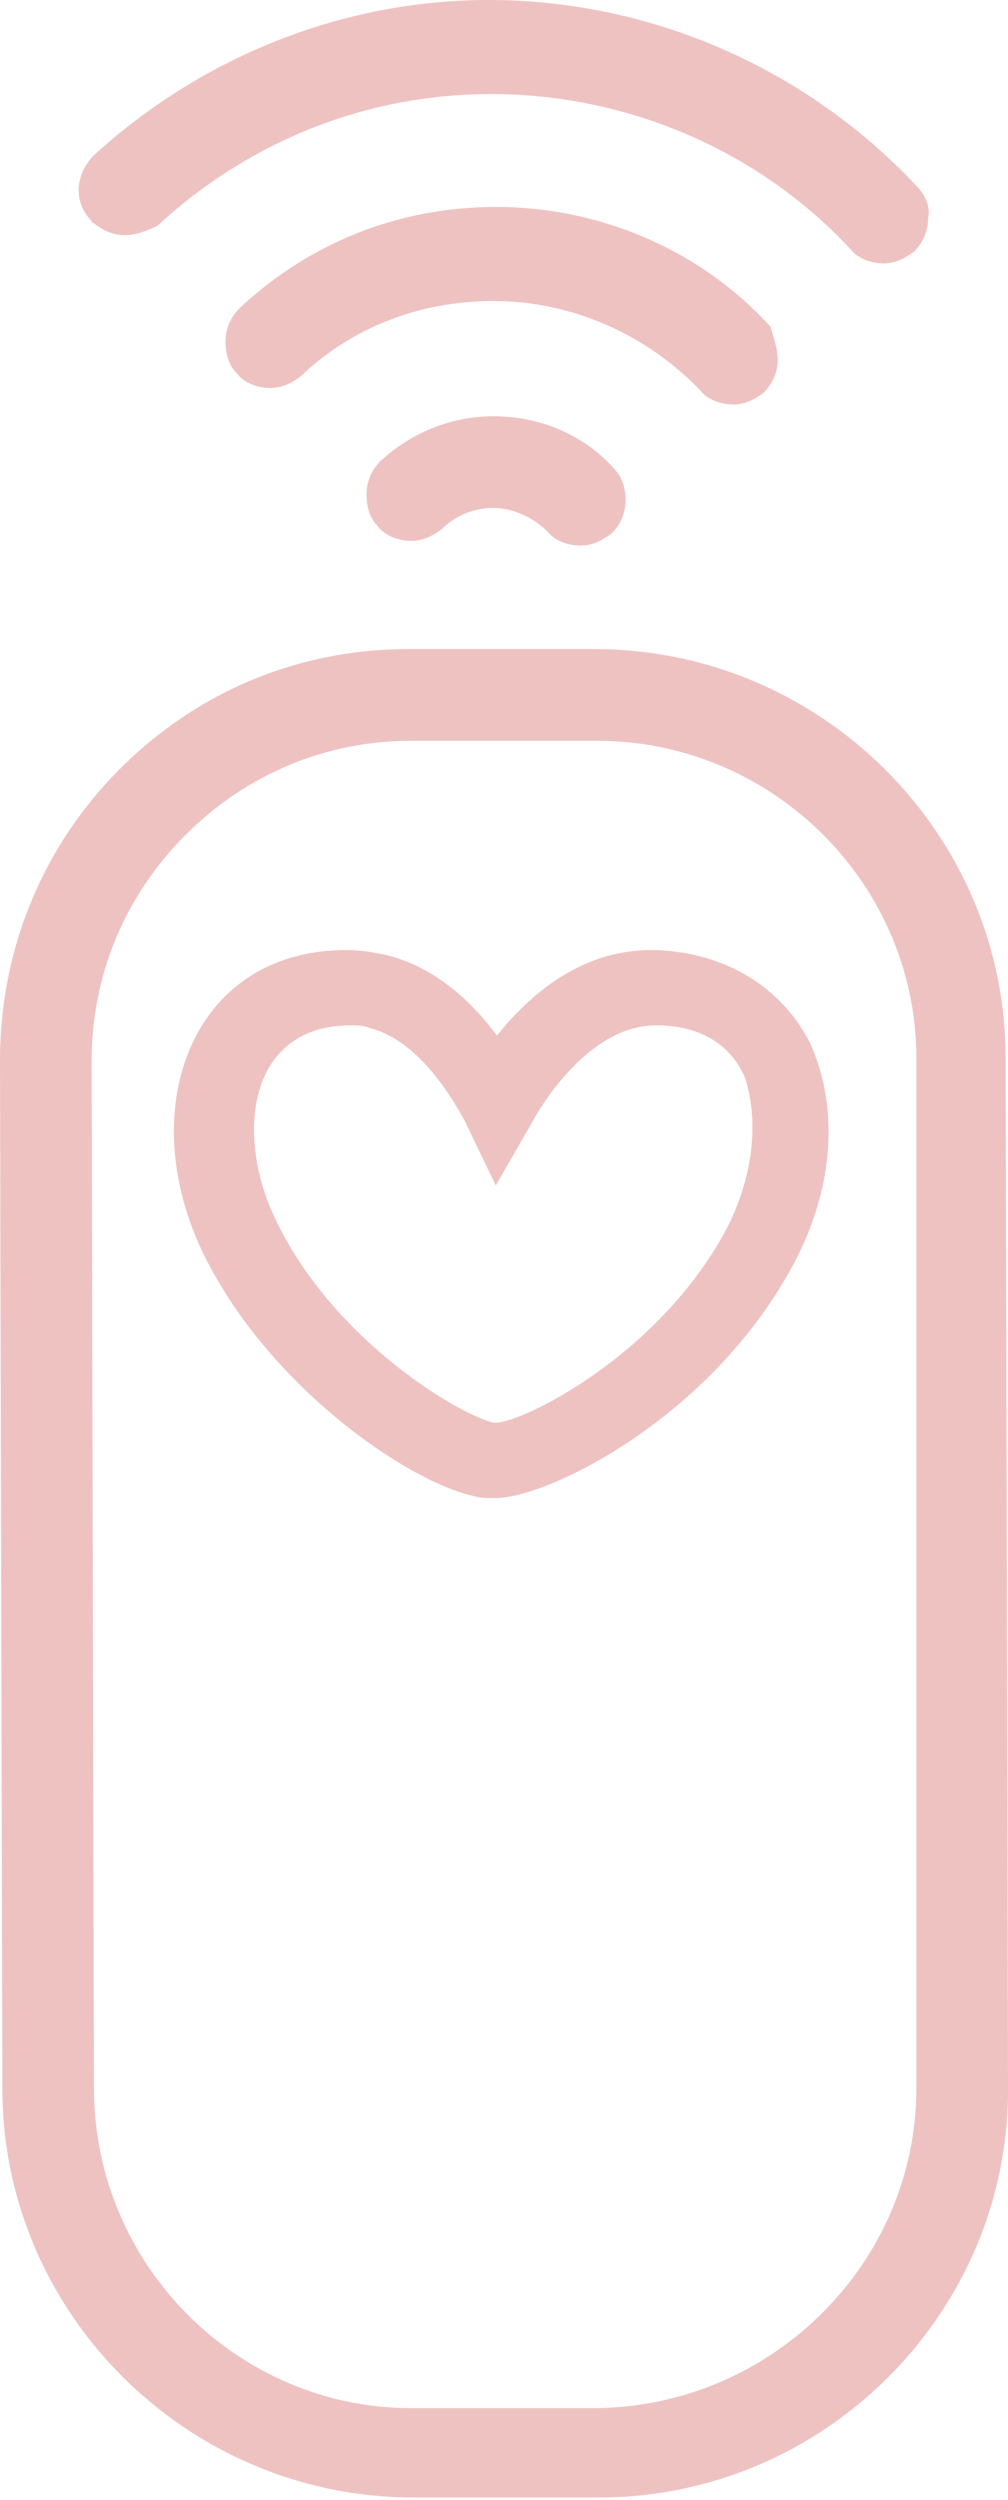
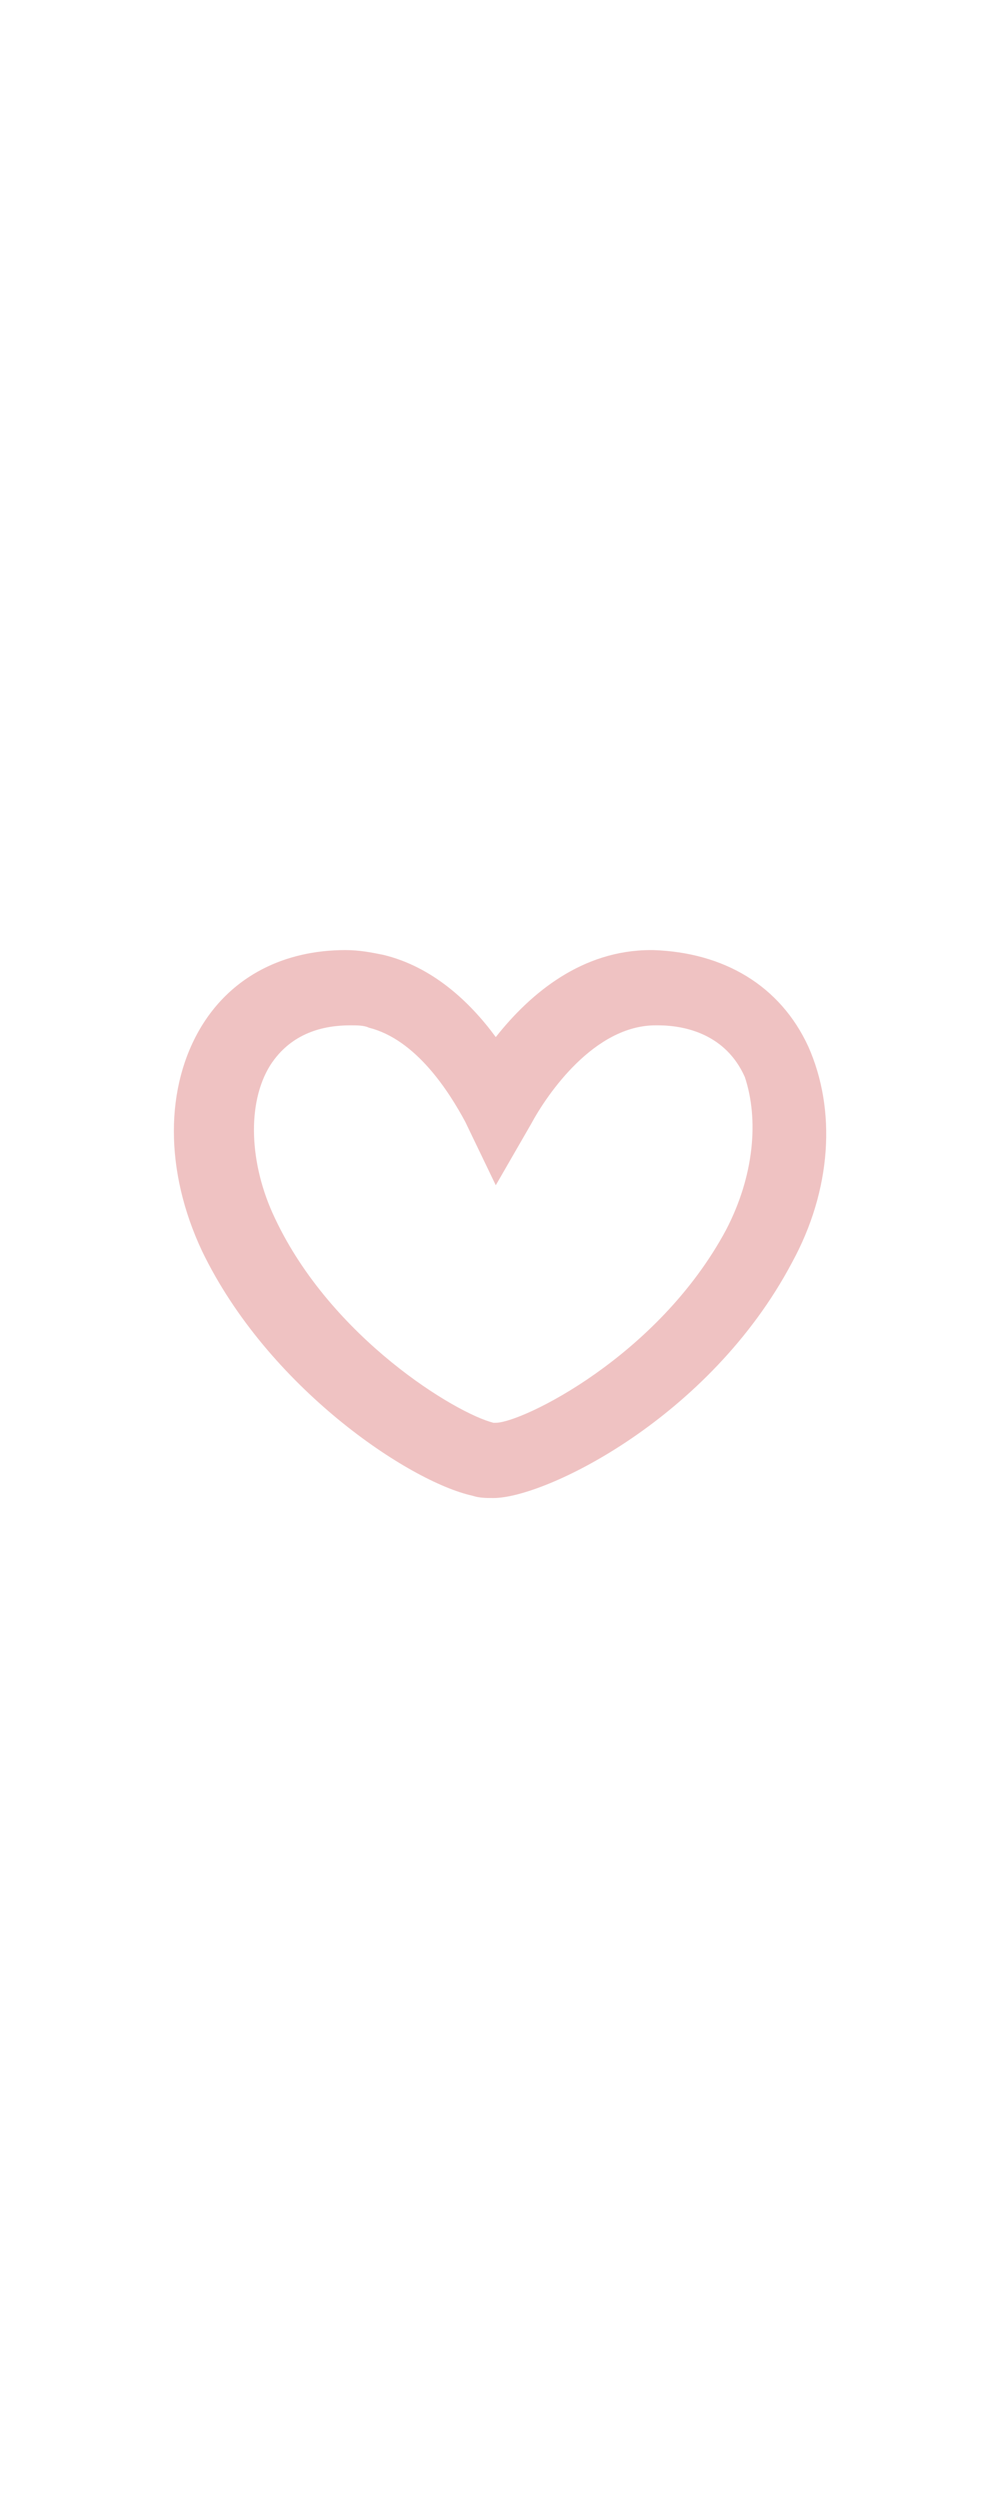
<svg xmlns="http://www.w3.org/2000/svg" version="1.1" id="Camada_1" x="0px" y="0px" viewBox="0 0 42.9 106.3" style="enable-background:new 0 0 42.9 106.3;" xml:space="preserve">
  <style type="text/css"> .st0{fill:#EFC2C2;} </style>
  <g>
    <g>
      <g>
        <g>
          <path class="st0" d="M34.4,44.5c-1.2-2.6-3.6-4-6.6-4.1l-0.1,0c-2.9,0-5.1,1.8-6.6,3.7c-1.1-1.5-2.7-3-4.8-3.5 c-0.5-0.1-1-0.2-1.6-0.2c-2.6,0-4.8,1.1-6.1,3.2c-1.6,2.6-1.6,6.2,0,9.6c2.8,5.8,8.8,9.8,11.5,10.4c0.3,0.1,0.6,0.1,0.9,0.1h0 c2.2,0,9.2-3.4,12.7-10C35.4,50.6,35.6,47.2,34.4,44.5z M30.9,52.3c-2.9,5.4-8.7,8.2-9.8,8.2h0c0,0,0,0-0.1,0 c-1.6-0.4-6.9-3.6-9.3-8.7c-1.1-2.3-1.2-4.9-0.2-6.5c0.9-1.4,2.3-1.7,3.4-1.7c0.3,0,0.6,0,0.8,0.1c2,0.5,3.4,2.7,4.1,4l1.3,2.7 l1.5-2.6c0.7-1.3,2.7-4.2,5.3-4.2l0.1,0c1.2,0,2.9,0.4,3.7,2.2C32.3,47.6,32.1,50,30.9,52.3z" />
        </g>
      </g>
    </g>
    <g>
-       <path class="st0" d="M27.9,40.4l-0.1,0c-2.9,0-5.1,1.8-6.6,3.7c-1.1-1.5-2.7-3-4.8-3.5c-0.5-0.1-1-0.2-1.6-0.2 c-2.6,0-4.8,1.1-6.1,3.2c-1.6,2.6-1.6,6.2,0,9.6c2.8,5.8,8.8,9.8,11.5,10.4c0.3,0.1,0.6,0.1,0.9,0.1h0c2.2,0,9.2-3.4,12.7-10 c1.7-3.2,1.9-6.6,0.7-9.3C33.3,42,30.9,40.5,27.9,40.4z M30.9,52.3c-2.9,5.4-8.7,8.2-9.8,8.2h0c0,0,0,0-0.1,0 c-1.6-0.4-6.9-3.6-9.3-8.7c-1.1-2.3-1.2-4.9-0.2-6.5c0.9-1.4,2.3-1.7,3.4-1.7c0.3,0,0.6,0,0.8,0.1c2,0.5,3.4,2.7,4.1,4l1.3,2.7 l1.5-2.6c0.7-1.3,2.7-4.2,5.3-4.2l0.1,0c1.2,0,2.9,0.4,3.7,2.2C32.3,47.6,32.1,50,30.9,52.3z" />
-       <path class="st0" d="M17.6,106.1L17.6,106.1L17.6,106.1L17.6,106.1z M42.8,45c0-9.6-7.9-17.4-17.5-17.4l-7.9,0 c-4.7,0-9,1.8-12.3,5.1C1.8,36,0,40.4,0,45.1l0.1,43.7c0,9.6,7.9,17.4,17.5,17.4h0l7.9,0c9.6,0,17.5-7.9,17.4-17.5L42.8,45z M25.4,102.4l-7.9,0C10.1,102.4,4,96.3,4,88.8L3.9,45.1c0-3.6,1.4-7,4-9.6c2.6-2.6,6-4,9.6-4l7.9,0c7.5,0,13.6,6.1,13.6,13.5 L39,88.8C39,96.2,32.9,102.3,25.4,102.4z" />
-     </g>
+       </g>
    <g>
-       <path class="st0" d="M39.5,9.3c0,0.5-0.2,1-0.6,1.4c-0.4,0.3-0.8,0.5-1.3,0.5c-0.5,0-1.1-0.2-1.4-0.6c-3.9-4.2-9.5-6.6-15.3-6.6 c-5.3,0-10.3,2-14.2,5.6C6.3,9.8,5.8,10,5.3,10C4.8,10,4.4,9.8,4,9.5C4,9.5,3.9,9.5,3.9,9.4C3.1,8.6,3.2,7.4,4,6.6 C8.6,2.4,14.6,0,20.8,0C27.7,0,34.3,2.9,39,7.9C39.4,8.3,39.6,8.8,39.5,9.3z" />
-       <path class="st0" d="M33.1,15.3c0,0.5-0.2,1-0.6,1.4c-0.4,0.3-0.8,0.5-1.3,0.5c-0.5,0-1.1-0.2-1.4-0.6c-2.3-2.4-5.5-3.8-8.8-3.8 c-3.1,0-6,1.1-8.2,3.2c-0.4,0.3-0.8,0.5-1.3,0.5c-0.5,0-1.1-0.2-1.4-0.6c-0.4-0.4-0.5-0.9-0.5-1.4c0-0.5,0.2-1,0.6-1.4 c3-2.8,6.8-4.3,10.9-4.3c4.4,0,8.7,1.8,11.7,5.1C32.9,14.3,33.1,14.8,33.1,15.3z" />
-       <path class="st0" d="M26,22.7c-0.4,0.3-0.8,0.5-1.3,0.5c-0.5,0-1.1-0.2-1.4-0.6c-0.6-0.6-1.5-1-2.3-1c-0.8,0-1.6,0.3-2.2,0.9 c-0.4,0.3-0.8,0.5-1.3,0.5c-0.5,0-1.1-0.2-1.4-0.6c-0.4-0.4-0.5-0.9-0.5-1.4c0-0.5,0.2-1,0.6-1.4c1.3-1.2,3-1.9,4.8-1.9 c2,0,3.9,0.8,5.2,2.3C26.8,20.7,26.8,22,26,22.7z" />
-     </g>
+       </g>
  </g>
</svg>